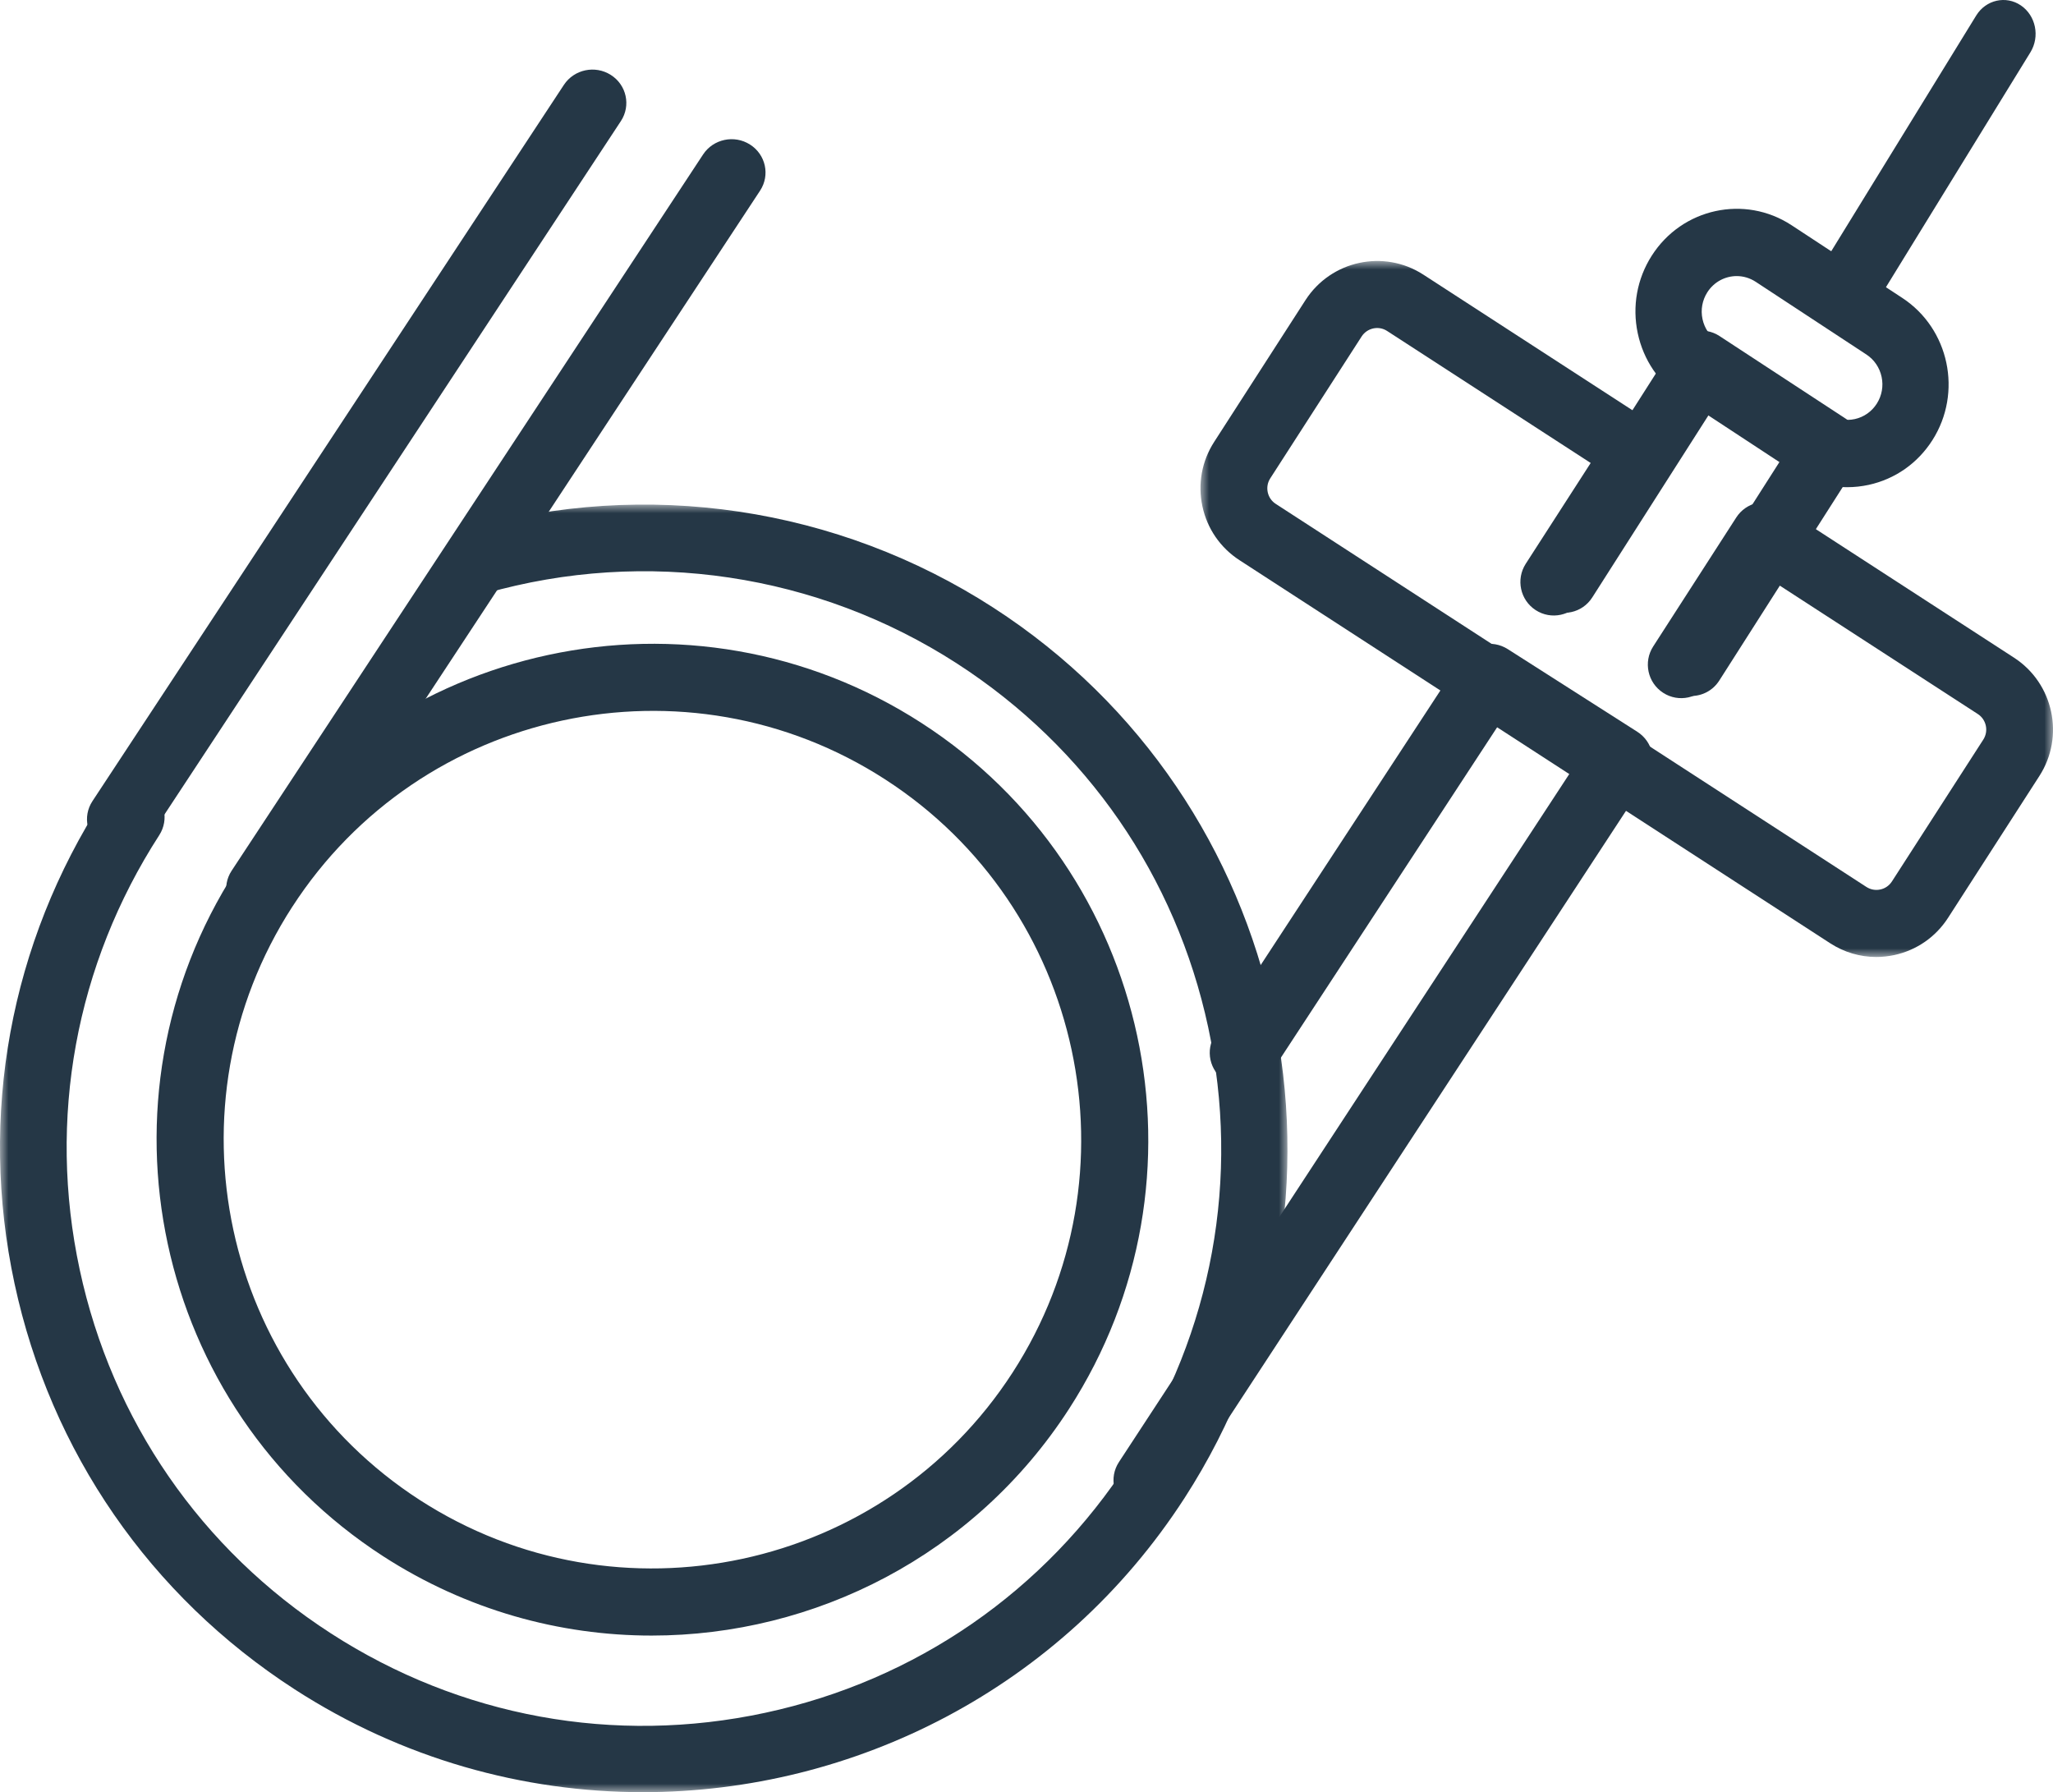
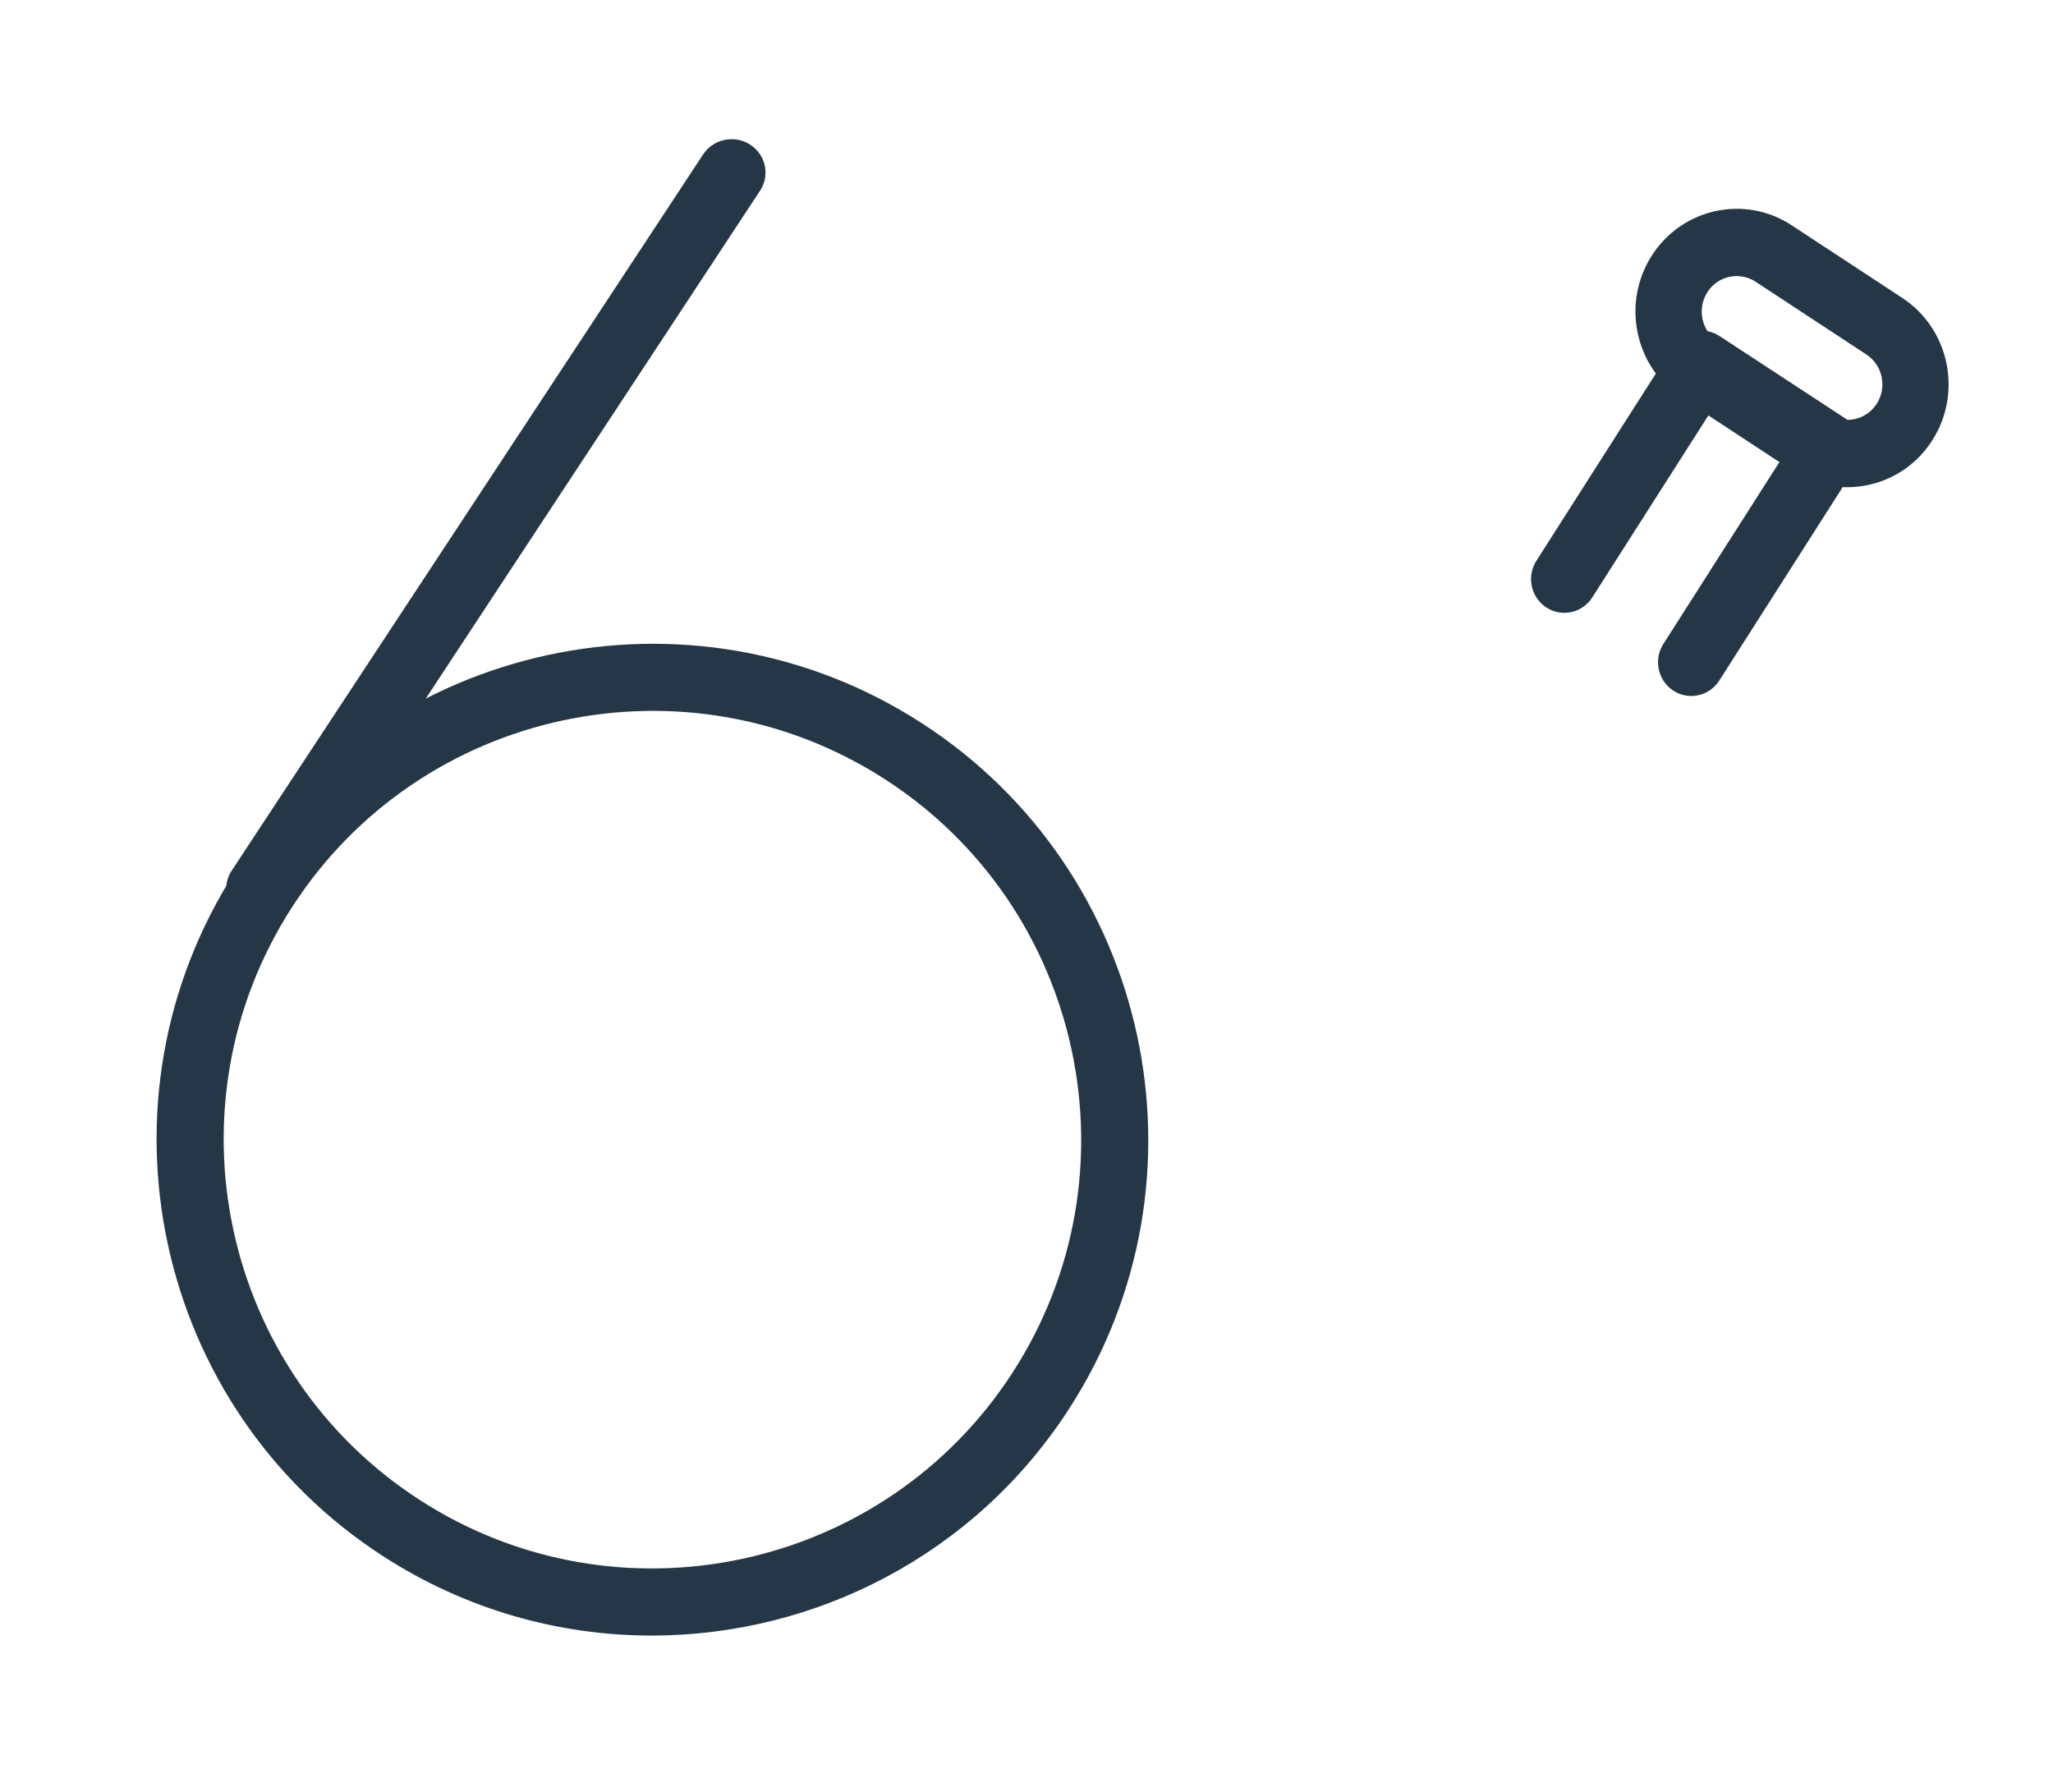
<svg xmlns="http://www.w3.org/2000/svg" xmlns:xlink="http://www.w3.org/1999/xlink" width="118px" height="103px" viewBox="0 0 118 103" version="1.1">
  <title>Group 21</title>
  <defs>
-     <polygon id="path-1" points="0 0 74 0 74 74 0 74" />
    <polygon id="path-3" points="0 0 49 0 49 40 0 40" />
  </defs>
  <g id="NDO-Patientenwebsite" stroke="none" stroke-width="1" fill="none" fill-rule="evenodd">
    <g id="Diagnose" transform="translate(-91, -2540)">
      <g id="Group-21" transform="translate(91, 2540)">
        <g id="Group-3" transform="translate(0, 29)">
          <mask id="mask-2" fill="white">
            <use xlink:href="#path-1" />
          </mask>
          <g id="Clip-2" />
-           <path d="M36.953,74 C30.074,74 23.123,72.089 16.929,68.085 C8.629,62.72 2.914,54.442 0.837,44.778 C-1.238,35.114 0.572,25.22 5.936,16.917 C6.512,16.029 7.696,15.773 8.585,16.348 C9.473,16.922 9.727,18.108 9.154,18.998 C4.345,26.44 2.721,35.31 4.582,43.973 C6.442,52.638 11.565,60.057 19.008,64.867 C26.449,69.677 35.319,71.3 43.979,69.439 C52.642,67.579 60.061,62.455 64.87,55.011 C69.679,47.568 71.302,38.698 69.442,30.035 C67.58,21.371 62.457,13.95 55.014,9.14 C46.994,3.956 37.123,2.482 27.926,5.097 C26.907,5.386 25.848,4.797 25.56,3.778 C25.272,2.762 25.86,1.702 26.879,1.414 C37.132,-1.504 48.145,0.139 57.095,5.924 C74.229,16.998 79.159,39.952 68.086,57.092 C61.016,68.032 49.1,74 36.953,74" id="Fill-1" fill="#253746" mask="url(#mask-2)" />
+           <path d="M36.953,74 C30.074,74 23.123,72.089 16.929,68.085 C8.629,62.72 2.914,54.442 0.837,44.778 C-1.238,35.114 0.572,25.22 5.936,16.917 C6.512,16.029 7.696,15.773 8.585,16.348 C9.473,16.922 9.727,18.108 9.154,18.998 C4.345,26.44 2.721,35.31 4.582,43.973 C6.442,52.638 11.565,60.057 19.008,64.867 C26.449,69.677 35.319,71.3 43.979,69.439 C52.642,67.579 60.061,62.455 64.87,55.011 C69.679,47.568 71.302,38.698 69.442,30.035 C67.58,21.371 62.457,13.95 55.014,9.14 C46.994,3.956 37.123,2.482 27.926,5.097 C26.907,5.386 25.848,4.797 25.56,3.778 C25.272,2.762 25.86,1.702 26.879,1.414 C74.229,16.998 79.159,39.952 68.086,57.092 C61.016,68.032 49.1,74 36.953,74" id="Fill-1" fill="#253746" mask="url(#mask-2)" />
        </g>
        <path d="M16.797,52.119 C9.419,63.536 12.705,78.824 24.12,86.204 C35.531,93.578 50.825,90.296 58.204,78.879 C65.58,67.464 62.297,52.174 50.88,44.796 C39.466,37.418 24.174,40.704 16.797,52.121 L16.797,52.119 Z M37.456,94 C32.155,94 26.8,92.527 22.026,89.443 C8.824,80.91 5.024,63.228 13.558,50.025 C22.089,36.824 39.769,33.025 52.974,41.557 C66.175,50.088 69.975,67.772 61.444,80.973 C55.996,89.402 46.815,94 37.456,94 L37.456,94 Z" id="Fill-4" fill="#253746" />
        <path d="M14.949,53 C14.586,53 14.22,52.902 13.891,52.693 C12.987,52.119 12.728,50.934 13.312,50.045 L40.412,8.877 C40.996,7.989 42.204,7.731 43.109,8.308 C44.013,8.882 44.272,10.067 43.688,10.956 L16.59,52.124 C16.215,52.691 15.589,53 14.949,53" id="Fill-6" fill="#253746" />
-         <path d="M6.949,49 C6.586,49 6.22,48.902 5.891,48.693 C4.987,48.119 4.728,46.934 5.312,46.045 L32.412,4.876 C32.998,3.988 34.203,3.732 35.109,4.307 C36.013,4.881 36.272,6.067 35.688,6.957 L8.588,48.124 C8.215,48.691 7.589,49 6.949,49" id="Fill-8" fill="#253746" />
-         <path d="M65.949,87 C65.586,87 65.22,86.901 64.891,86.691 C63.987,86.114 63.728,84.923 64.312,84.029 L90.353,44.247 L86.187,41.59 L73.12,61.552 C72.536,62.445 71.331,62.702 70.423,62.124 C69.519,61.547 69.26,60.354 69.844,59.461 L83.969,37.881 C84.553,36.988 85.762,36.731 86.666,37.309 L94.108,42.057 C94.543,42.336 94.847,42.771 94.956,43.271 C95.065,43.769 94.968,44.292 94.687,44.722 L67.59,86.119 C67.215,86.689 66.589,87 65.949,87" id="Fill-10" fill="#253746" />
        <g id="Group-14" transform="translate(69, 15)">
          <mask id="mask-4" fill="white">
            <use xlink:href="#path-3" />
          </mask>
          <g id="Clip-13" />
-           <path d="M38.842,40 C37.91,40 36.994,39.73 36.193,39.211 L2.242,17.195 C1.143,16.483 0.385,15.383 0.111,14.099 C-0.164,12.815 0.076,11.501 0.785,10.399 L6.036,2.247 C7.505,-0.031 10.544,-0.685 12.811,0.785 L26.124,9.418 C26.551,9.694 26.852,10.131 26.96,10.632 C27.067,11.13 26.972,11.653 26.694,12.081 L21.919,19.493 C21.344,20.387 20.155,20.644 19.265,20.065 C18.375,19.488 18.12,18.296 18.695,17.401 L22.428,11.608 L10.726,4.021 C10.238,3.703 9.581,3.847 9.263,4.337 L4.012,12.489 C3.857,12.728 3.806,13.012 3.865,13.29 C3.925,13.568 4.088,13.806 4.326,13.959 L38.277,35.976 C38.515,36.129 38.801,36.181 39.074,36.121 C39.351,36.063 39.587,35.897 39.741,35.66 L44.994,27.505 C45.31,27.014 45.169,26.355 44.679,26.037 L32.978,18.45 L29.247,24.243 C28.67,25.137 27.48,25.393 26.592,24.816 C25.7,24.239 25.445,23.046 26.02,22.153 L30.795,14.741 C31.071,14.311 31.506,14.01 32.003,13.903 C32.502,13.795 33.021,13.891 33.45,14.168 L46.763,22.8 C49.031,24.272 49.683,27.321 48.218,29.597 L42.967,37.751 C42.256,38.853 41.16,39.612 39.88,39.889 C39.535,39.962 39.188,40 38.842,40" id="Fill-12" fill="#253746" mask="url(#mask-4)" />
        </g>
        <path d="M97.211,40 C96.855,40 96.495,39.9 96.173,39.689 C95.287,39.109 95.032,37.91 95.605,37.009 L102.443,26.293 L98.357,23.618 L91.519,34.335 C90.946,35.235 89.763,35.491 88.874,34.91 C87.988,34.33 87.733,33.131 88.306,32.231 L96.182,19.886 C96.456,19.455 96.89,19.151 97.387,19.042 C97.884,18.936 98.401,19.032 98.827,19.31 L106.126,24.089 C107.012,24.67 107.267,25.87 106.694,26.77 L98.818,39.114 C98.452,39.687 97.838,40 97.211,40" id="Fill-15" fill="#253746" />
        <path d="M99.821,15.867 C99.162,15.867 98.516,16.196 98.131,16.8 C97.841,17.257 97.741,17.803 97.854,18.336 C97.967,18.869 98.278,19.325 98.728,19.621 L105.097,23.804 C105.546,24.099 106.081,24.2 106.609,24.085 C107.132,23.97 107.582,23.655 107.873,23.197 C108.164,22.738 108.262,22.192 108.149,21.661 C108.036,21.128 107.726,20.672 107.275,20.375 L100.908,16.193 C100.572,15.974 100.194,15.867 99.821,15.867 M106.174,28 C105.067,28 103.982,27.678 103.029,27.052 L96.661,22.87 C95.357,22.014 94.46,20.693 94.132,19.15 C93.805,17.605 94.09,16.025 94.934,14.7 C96.675,11.964 100.282,11.176 102.975,12.945 L109.344,17.127 C112.036,18.896 112.811,22.559 111.07,25.295 C110.228,26.62 108.927,27.534 107.409,27.866 C106.999,27.955 106.585,28 106.174,28" id="Fill-17" fill="#253746" />
-         <path d="M105.853,19 C105.508,19 105.159,18.9 104.847,18.688 C103.988,18.104 103.742,16.899 104.297,15.995 L113.588,0.889 C114.145,-0.013 115.295,-0.271 116.153,0.311 C117.012,0.895 117.258,2.099 116.703,3.004 L107.412,18.109 C107.055,18.686 106.46,19 105.853,19" id="Fill-19" fill="#253746" />
      </g>
    </g>
  </g>
</svg>